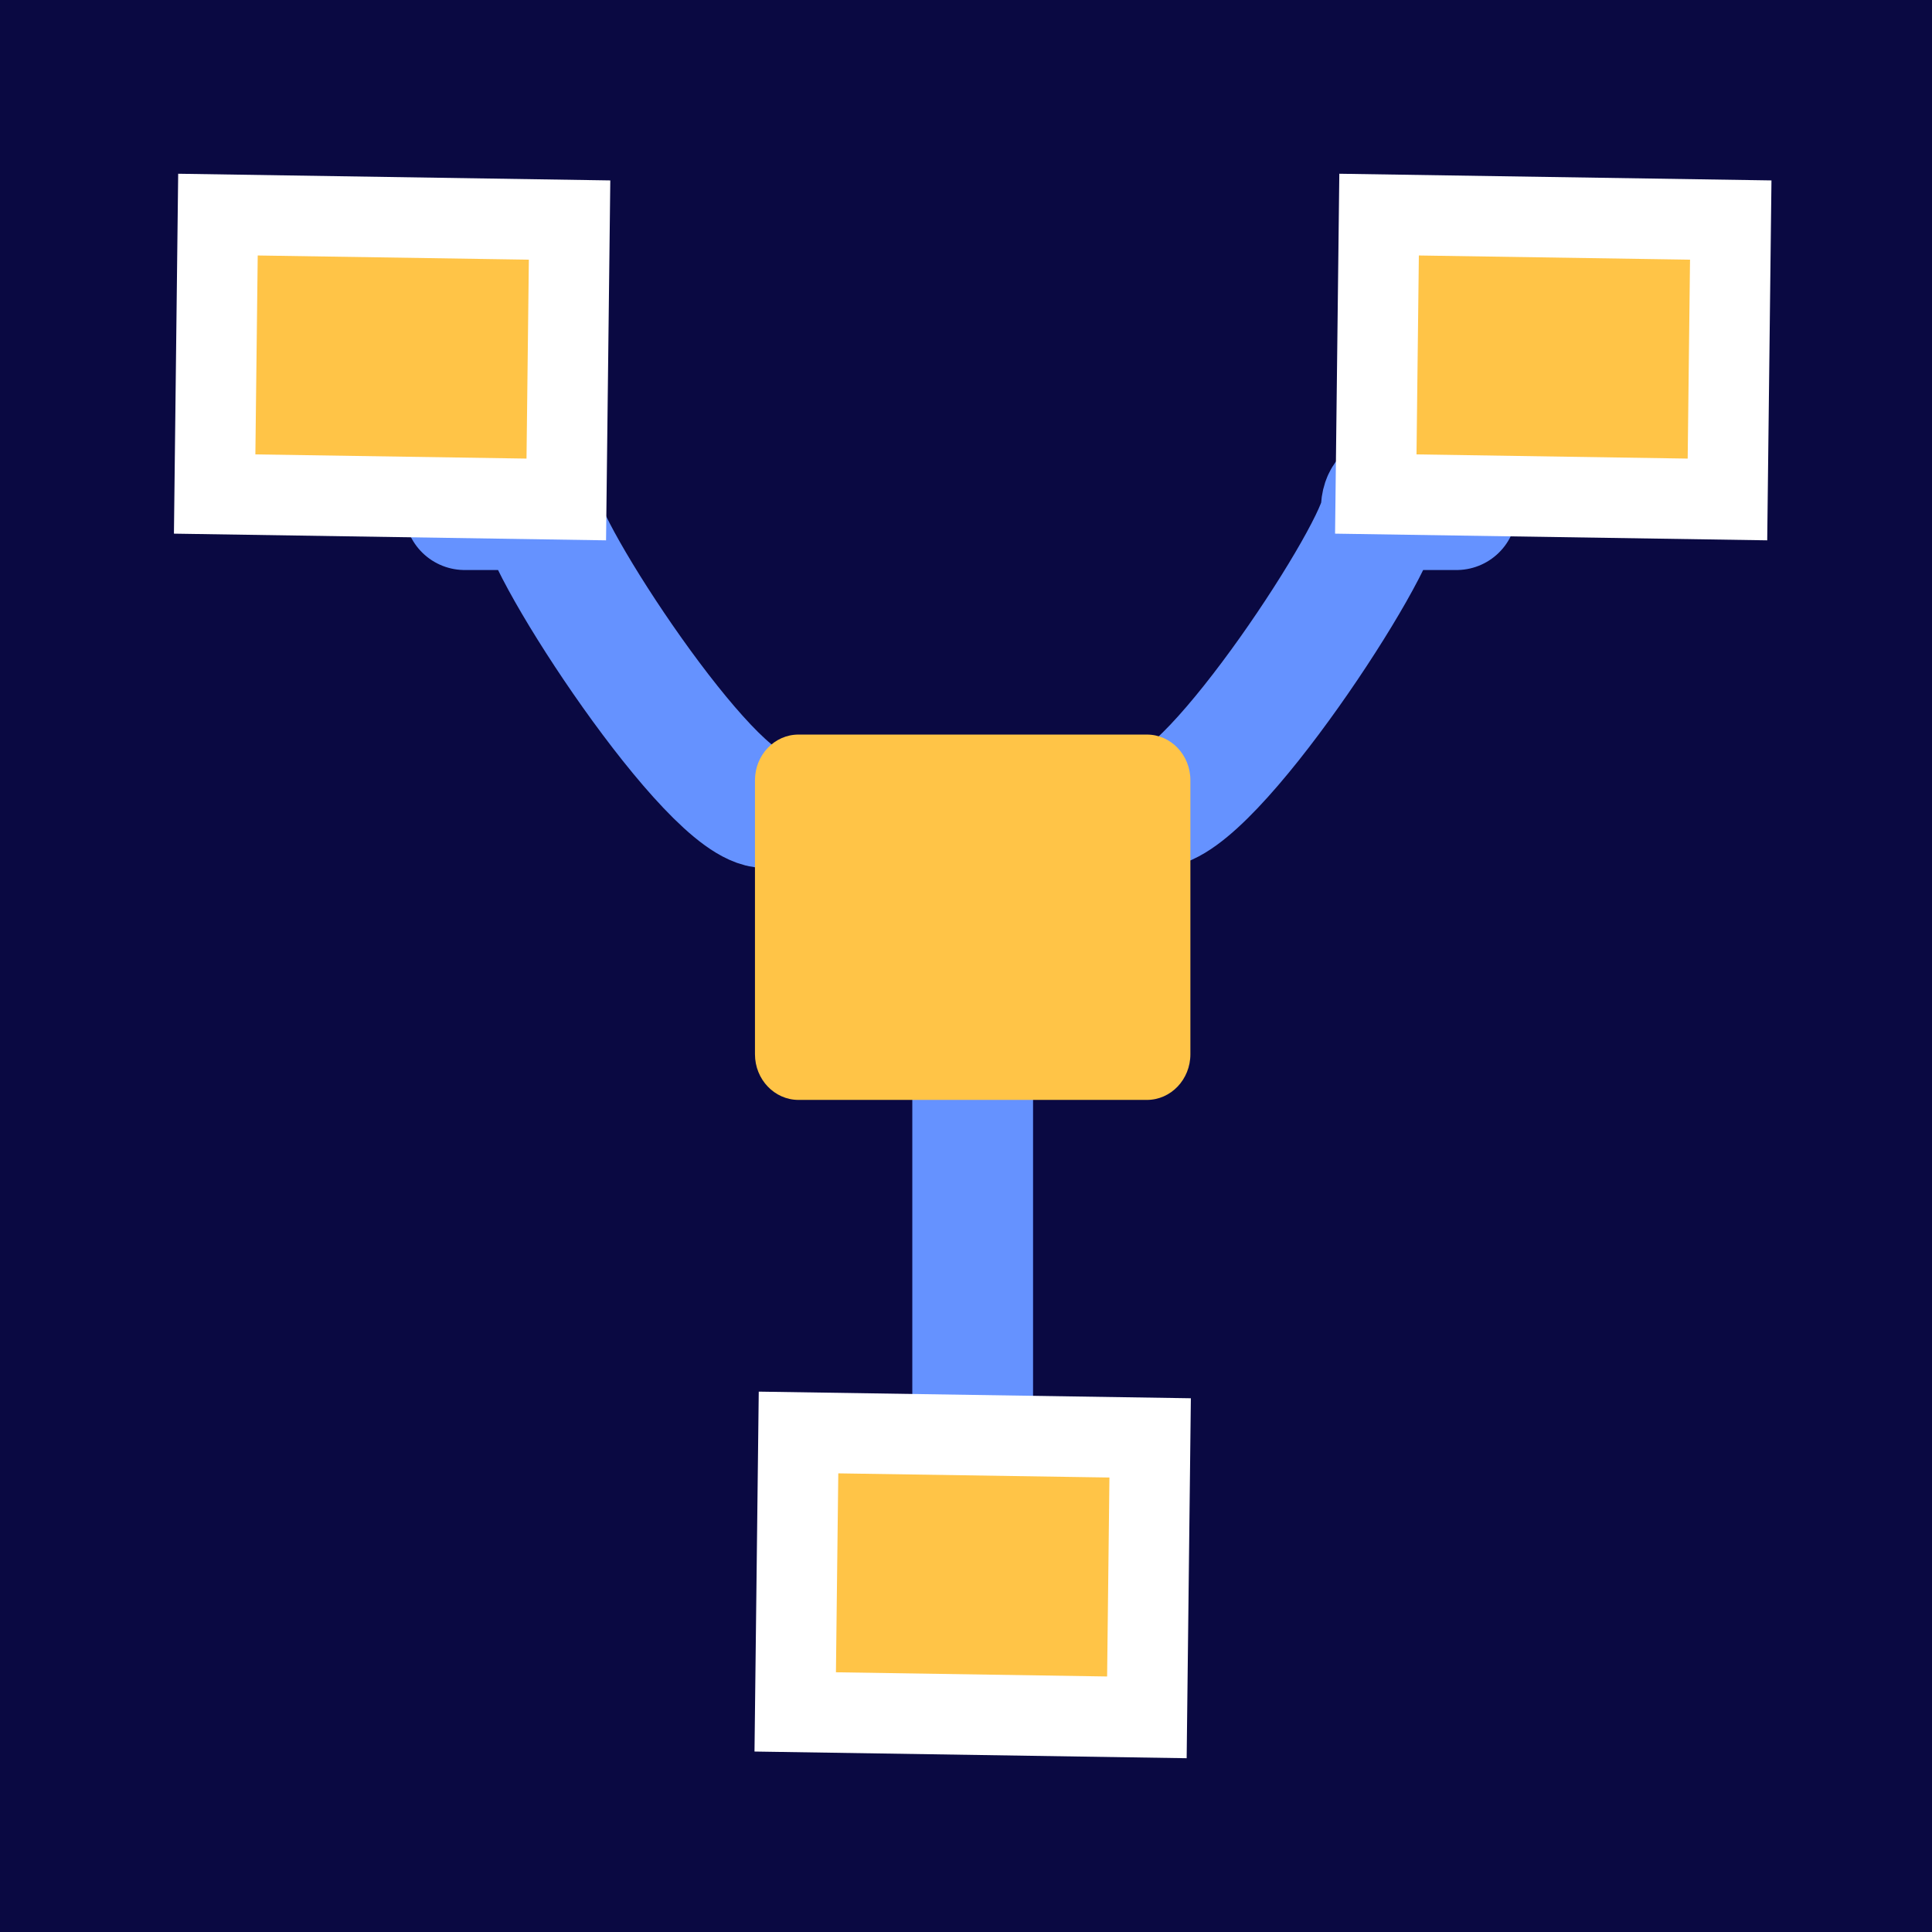
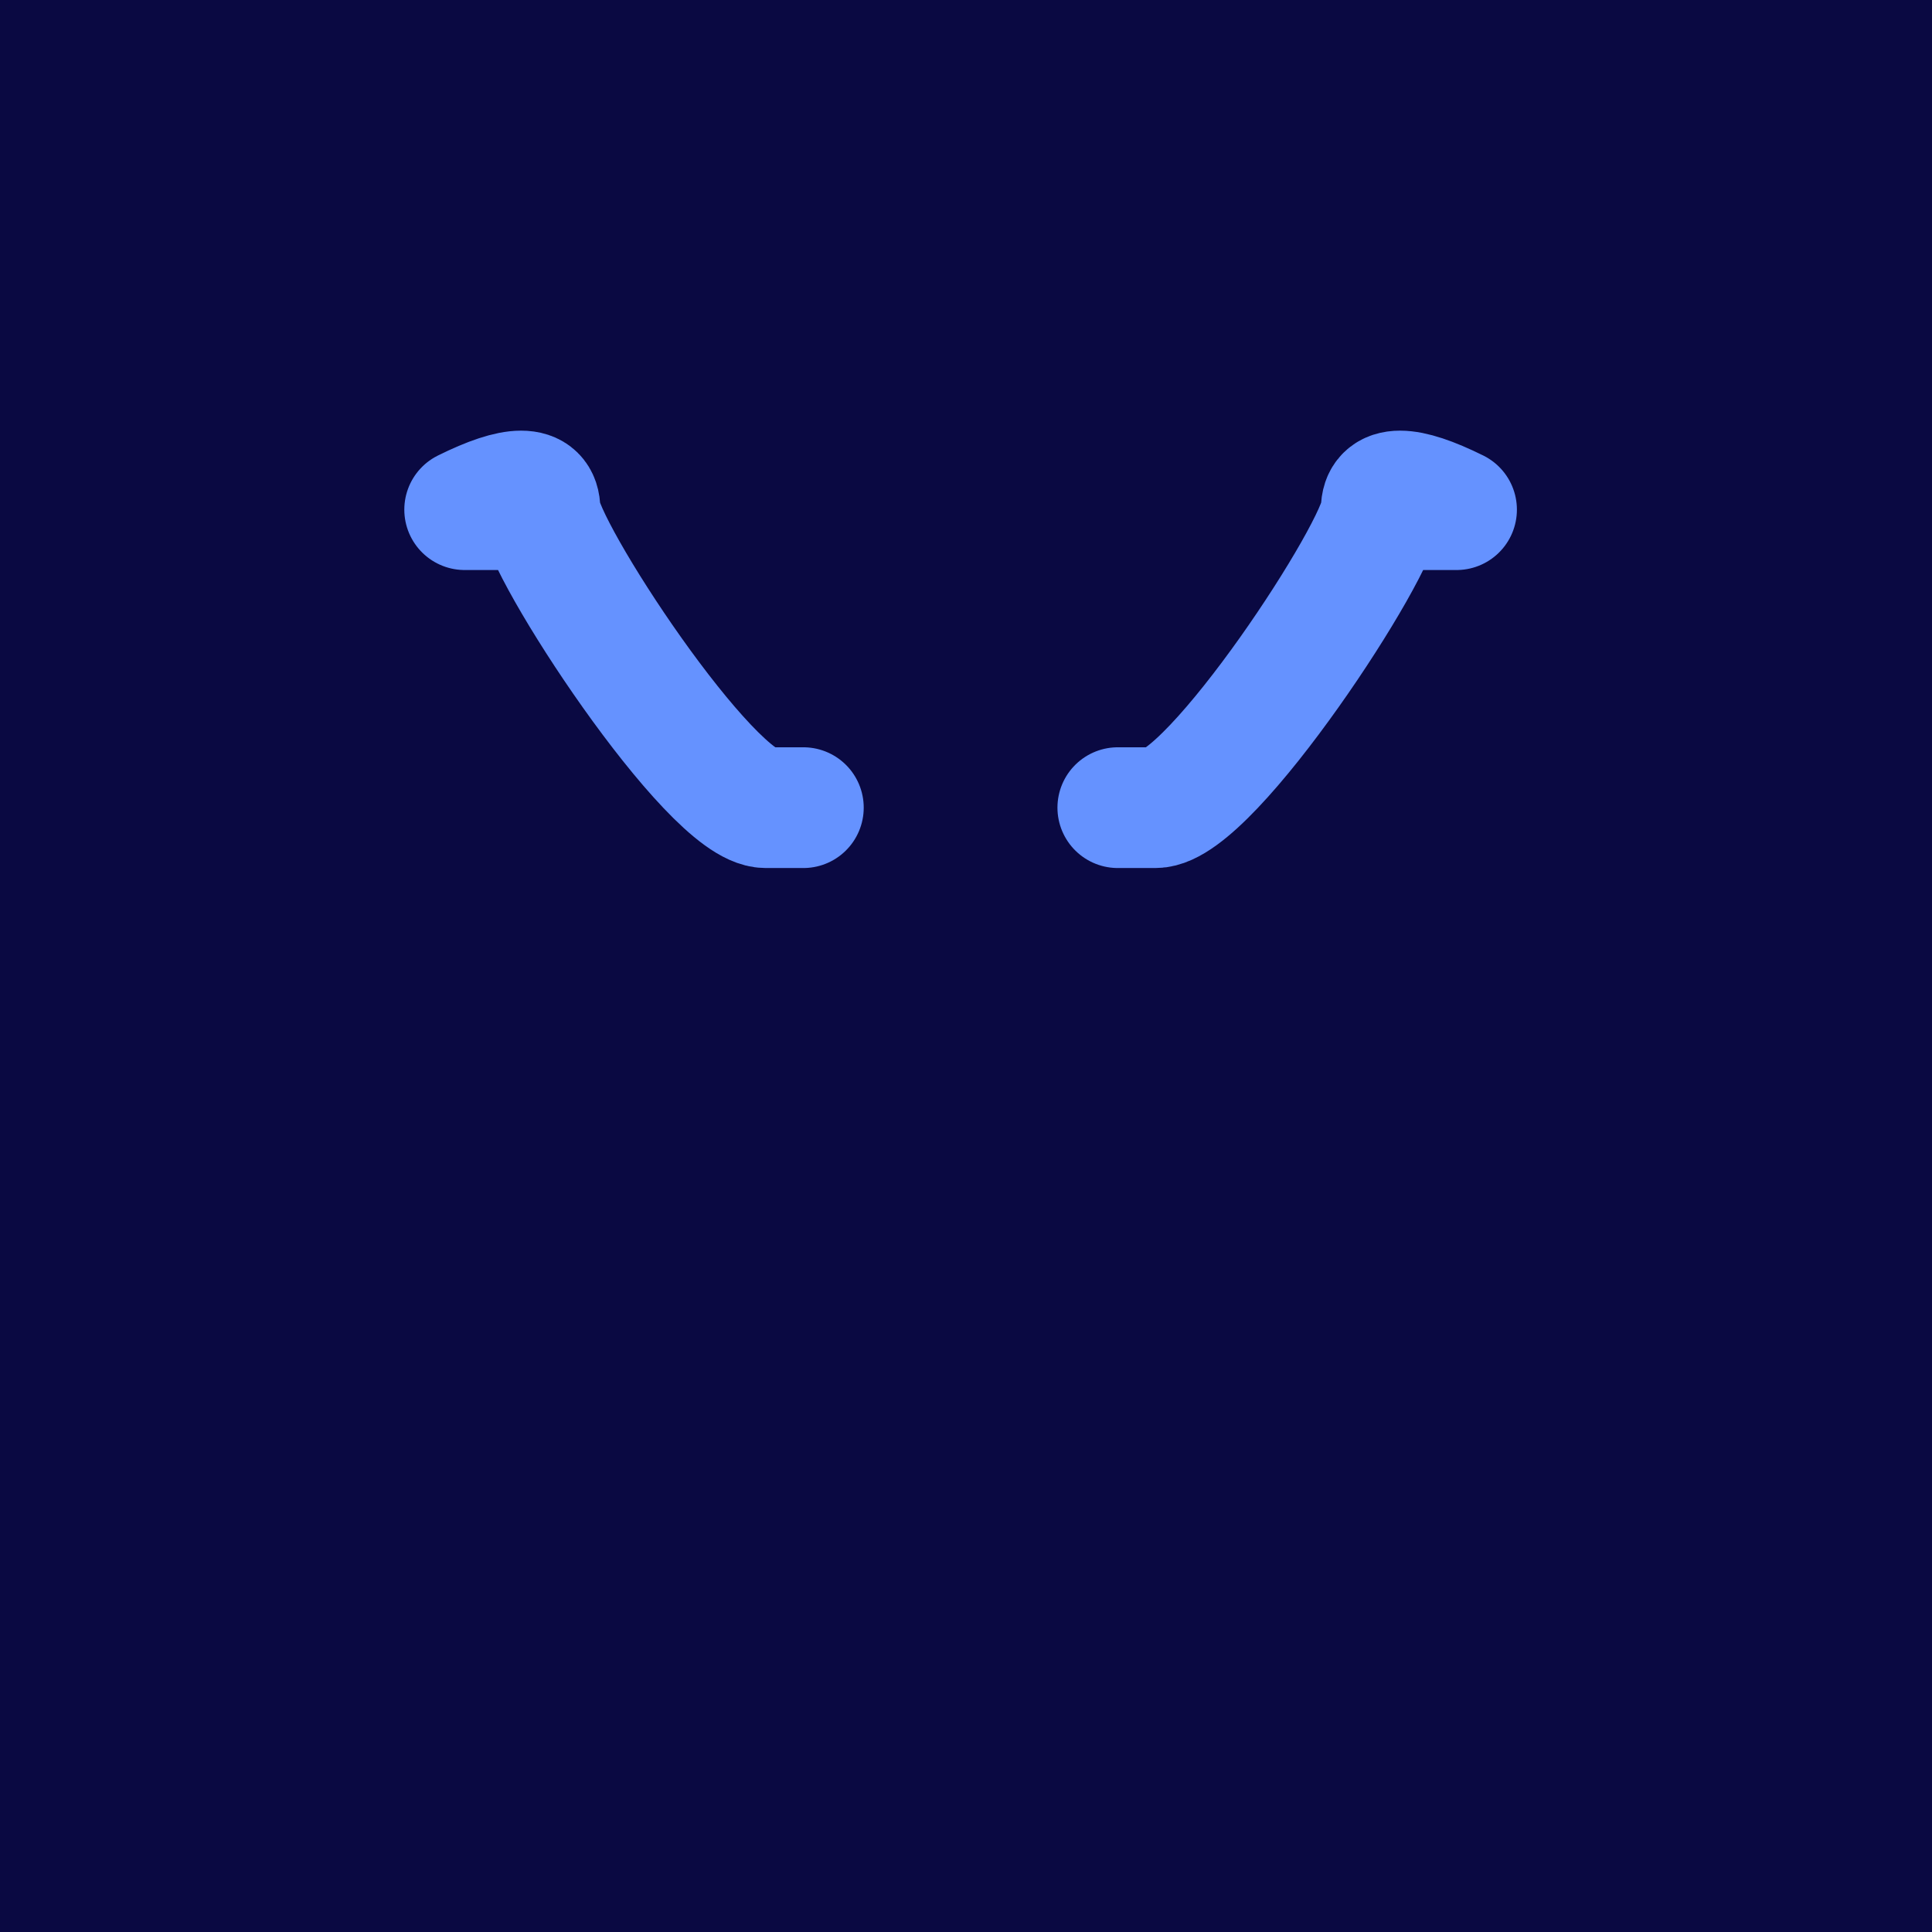
<svg xmlns="http://www.w3.org/2000/svg" width="48px" height="48px" viewBox="0 0 48 48" version="1.1">
  <title>MG_Multi-Relationship icon</title>
  <g id="MG_Multi-Relationship-icon" stroke="none" stroke-width="1" fill="none" fill-rule="evenodd">
    <rect id="Rectangle" fill="#0A0942" x="-42.667" y="-42.667" width="133.333" height="133.333" />
    <g id="Group-3" transform="translate(4.333, 4.333)">
-       <line x1="19.833" y1="19.364" x2="19.833" y2="33.282" id="Path-153" stroke="#6592FF" stroke-width="3" stroke-linecap="round" stroke-linejoin="round" transform="translate(19.833, 26.323) scale(1, -1) translate(-19.833, -26.323)" />
      <path d="M13.756,8.329 L15.626,8.329 C14.38,7.712 13.756,7.712 13.756,8.329 C13.756,9.255 9.519,15.733 8.147,15.733 L7.212,15.733" id="Path-153-Copy-4" stroke="#6592FF" stroke-width="3" stroke-linecap="round" stroke-linejoin="round" transform="translate(11.419, 11.8) scale(-1, 1) translate(-11.419, -11.8)" />
      <path d="M29.984,8.329 L31.854,8.329 C30.607,7.712 29.984,7.712 29.984,8.329 C29.984,9.255 25.747,15.733 24.374,15.733 L23.439,15.733" id="Path-153-Copy-5" stroke="#6592FF" stroke-width="3" stroke-linecap="round" stroke-linejoin="round" />
-       <path d="M24.161,13.918 C24.758,13.918 25.242,14.426 25.242,15.053 L25.242,21.86 C25.242,22.487 24.758,22.995 24.161,22.995 L15.506,22.995 C14.909,22.995 14.424,22.487 14.424,21.86 L14.424,15.053 C14.424,14.426 14.909,13.918 15.506,13.918 L24.161,13.918 Z" id="Path-Copy-3" fill="#FFC447" fill-rule="nonzero" transform="translate(19.833, 18.456) scale(1, -1) translate(-19.833, -18.456)" />
-       <path d="M9.736,1 L9.818,7.942 L1.082,8.077 L1,1.135 L9.736,1 Z" id="Rectangle-Copy-11" stroke="#FFFFFF" stroke-width="2" fill="#FFC447" fill-rule="nonzero" transform="translate(5.409, 4.538) scale(1, -1) translate(-5.409, -4.538)" />
-       <path d="M24.161,31.256 L24.242,38.199 L15.506,38.333 L15.424,31.391 L24.161,31.256 Z" id="Rectangle-Copy-13" stroke="#FFFFFF" stroke-width="2" fill="#FFC447" fill-rule="nonzero" transform="translate(19.833, 34.795) scale(1, -1) translate(-19.833, -34.795)" />
-       <path d="M38.585,1 L38.667,7.942 L29.93,8.077 L29.848,1.135 L38.585,1 Z" id="Rectangle-Copy-12" stroke="#FFFFFF" stroke-width="2" fill="#FFC447" fill-rule="nonzero" transform="translate(34.258, 4.538) scale(1, -1) translate(-34.258, -4.538)" />
    </g>
  </g>
</svg>